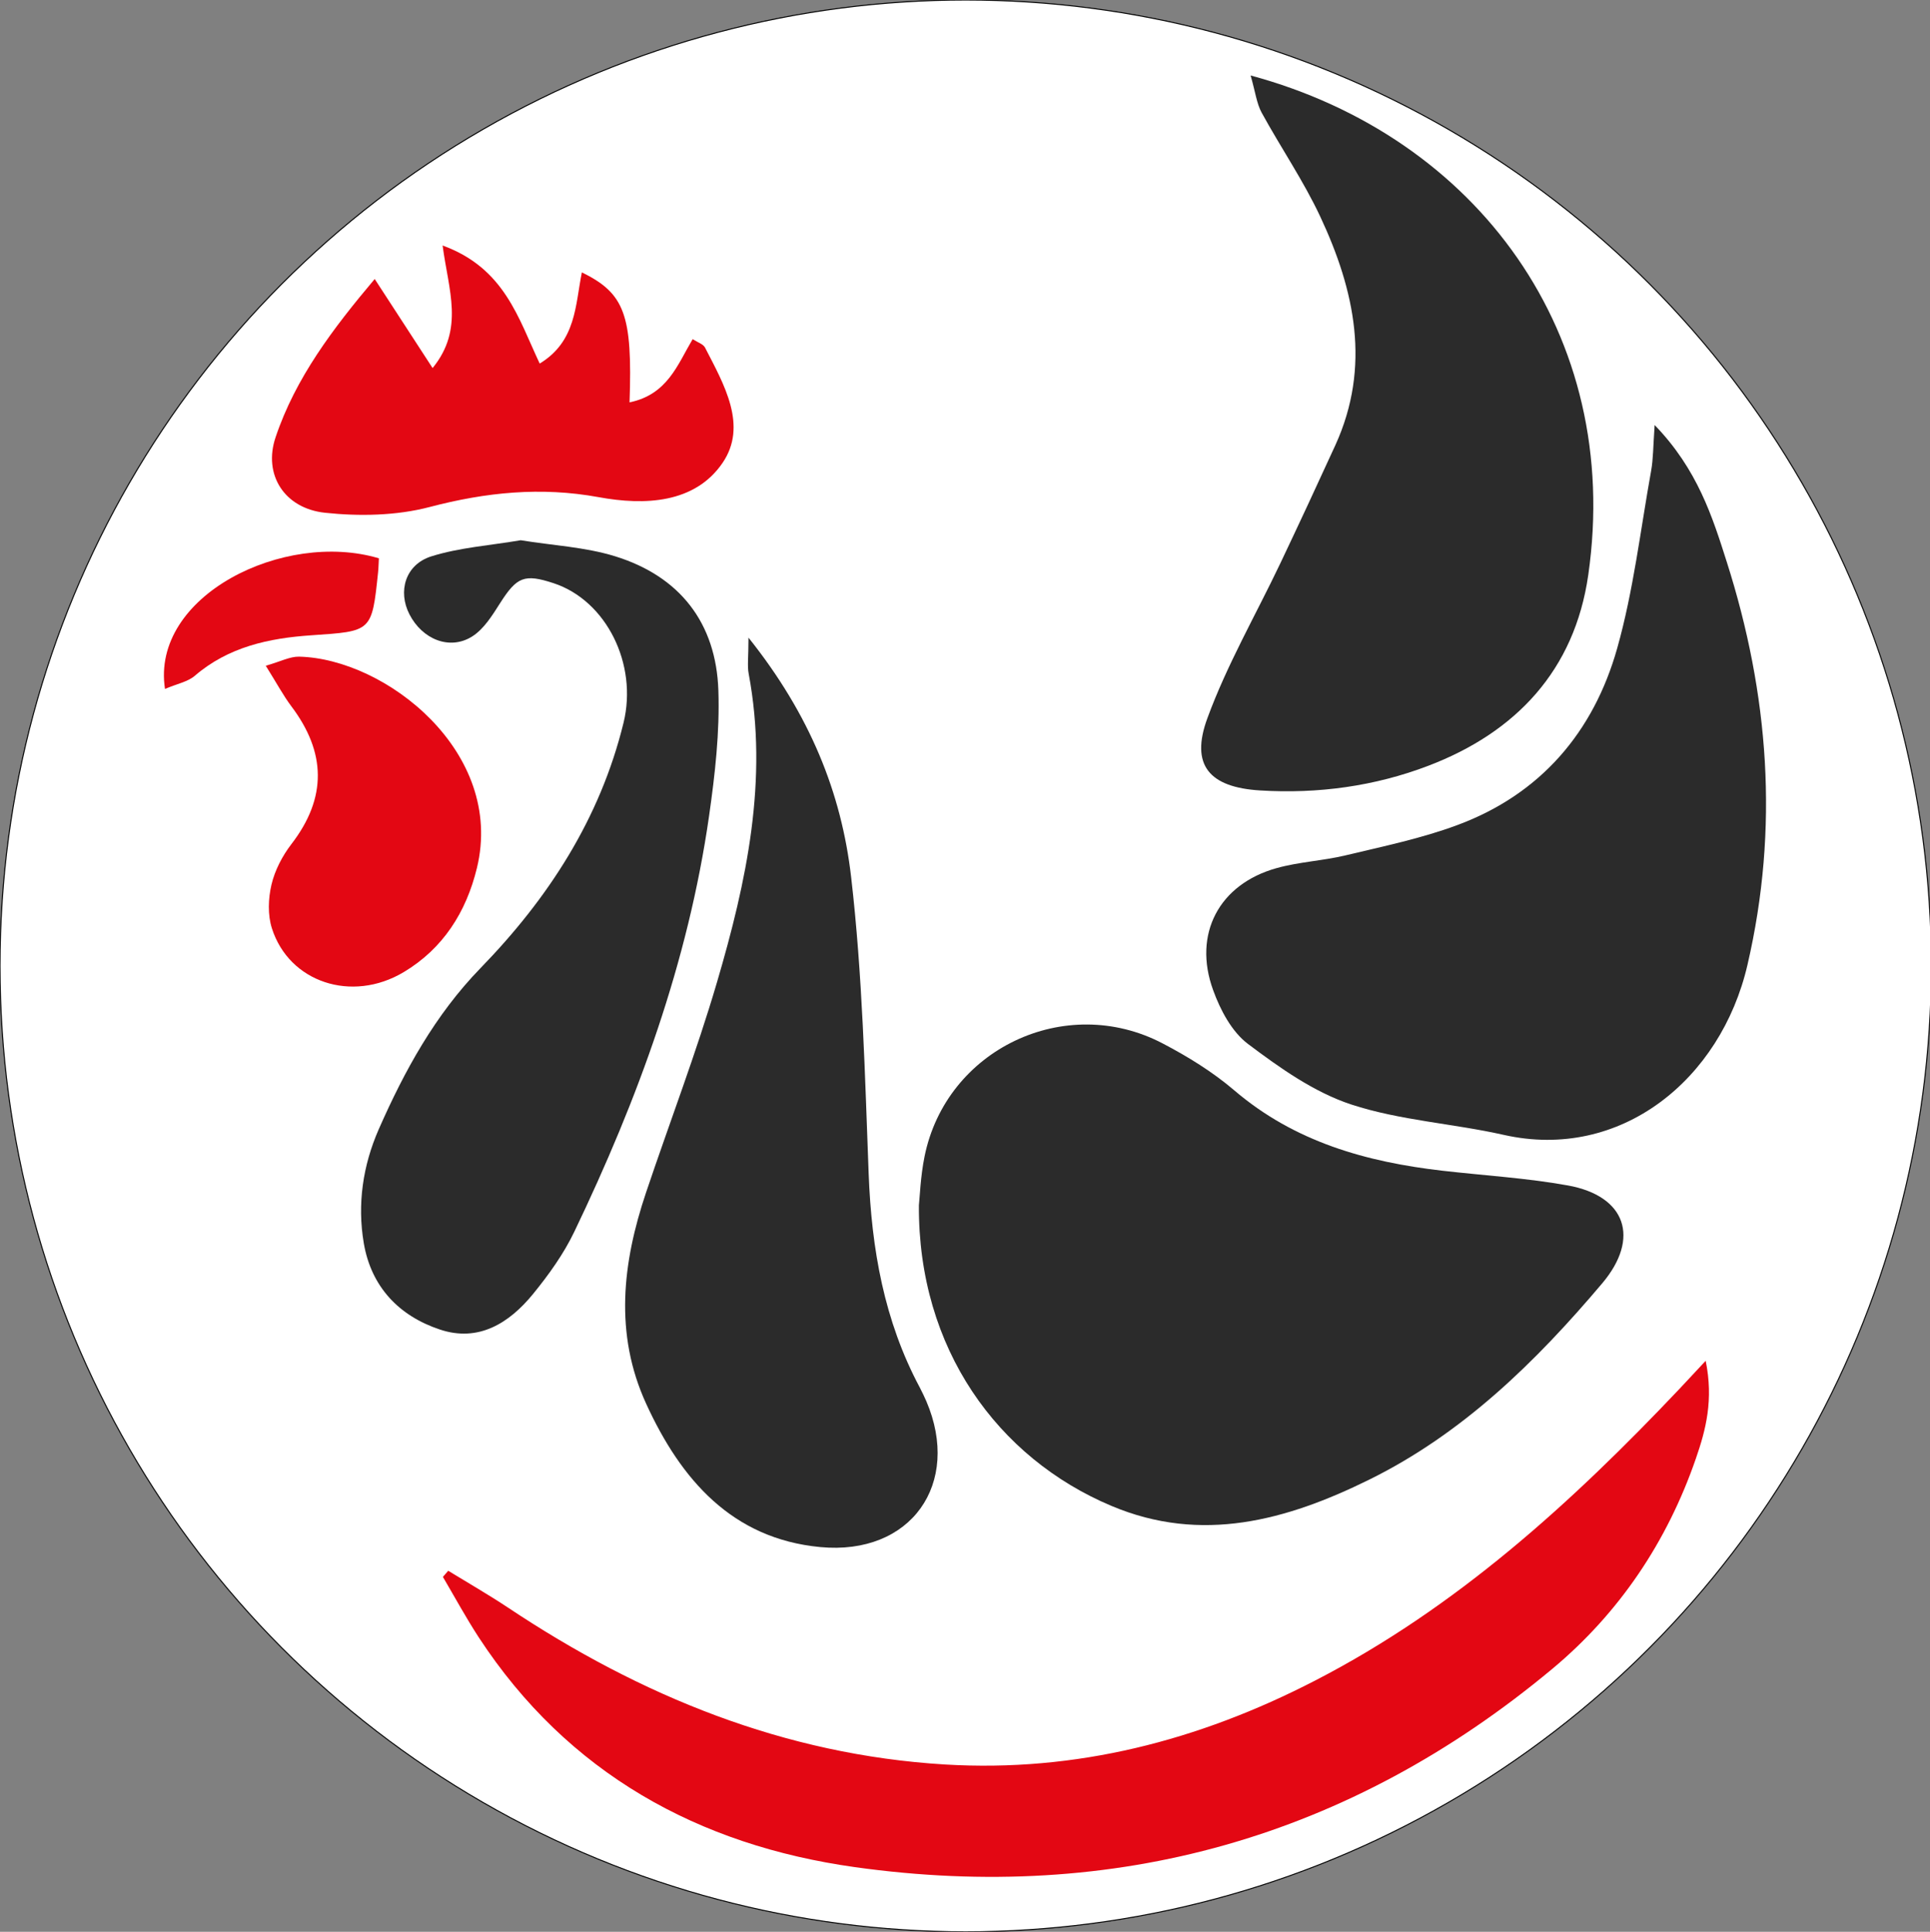
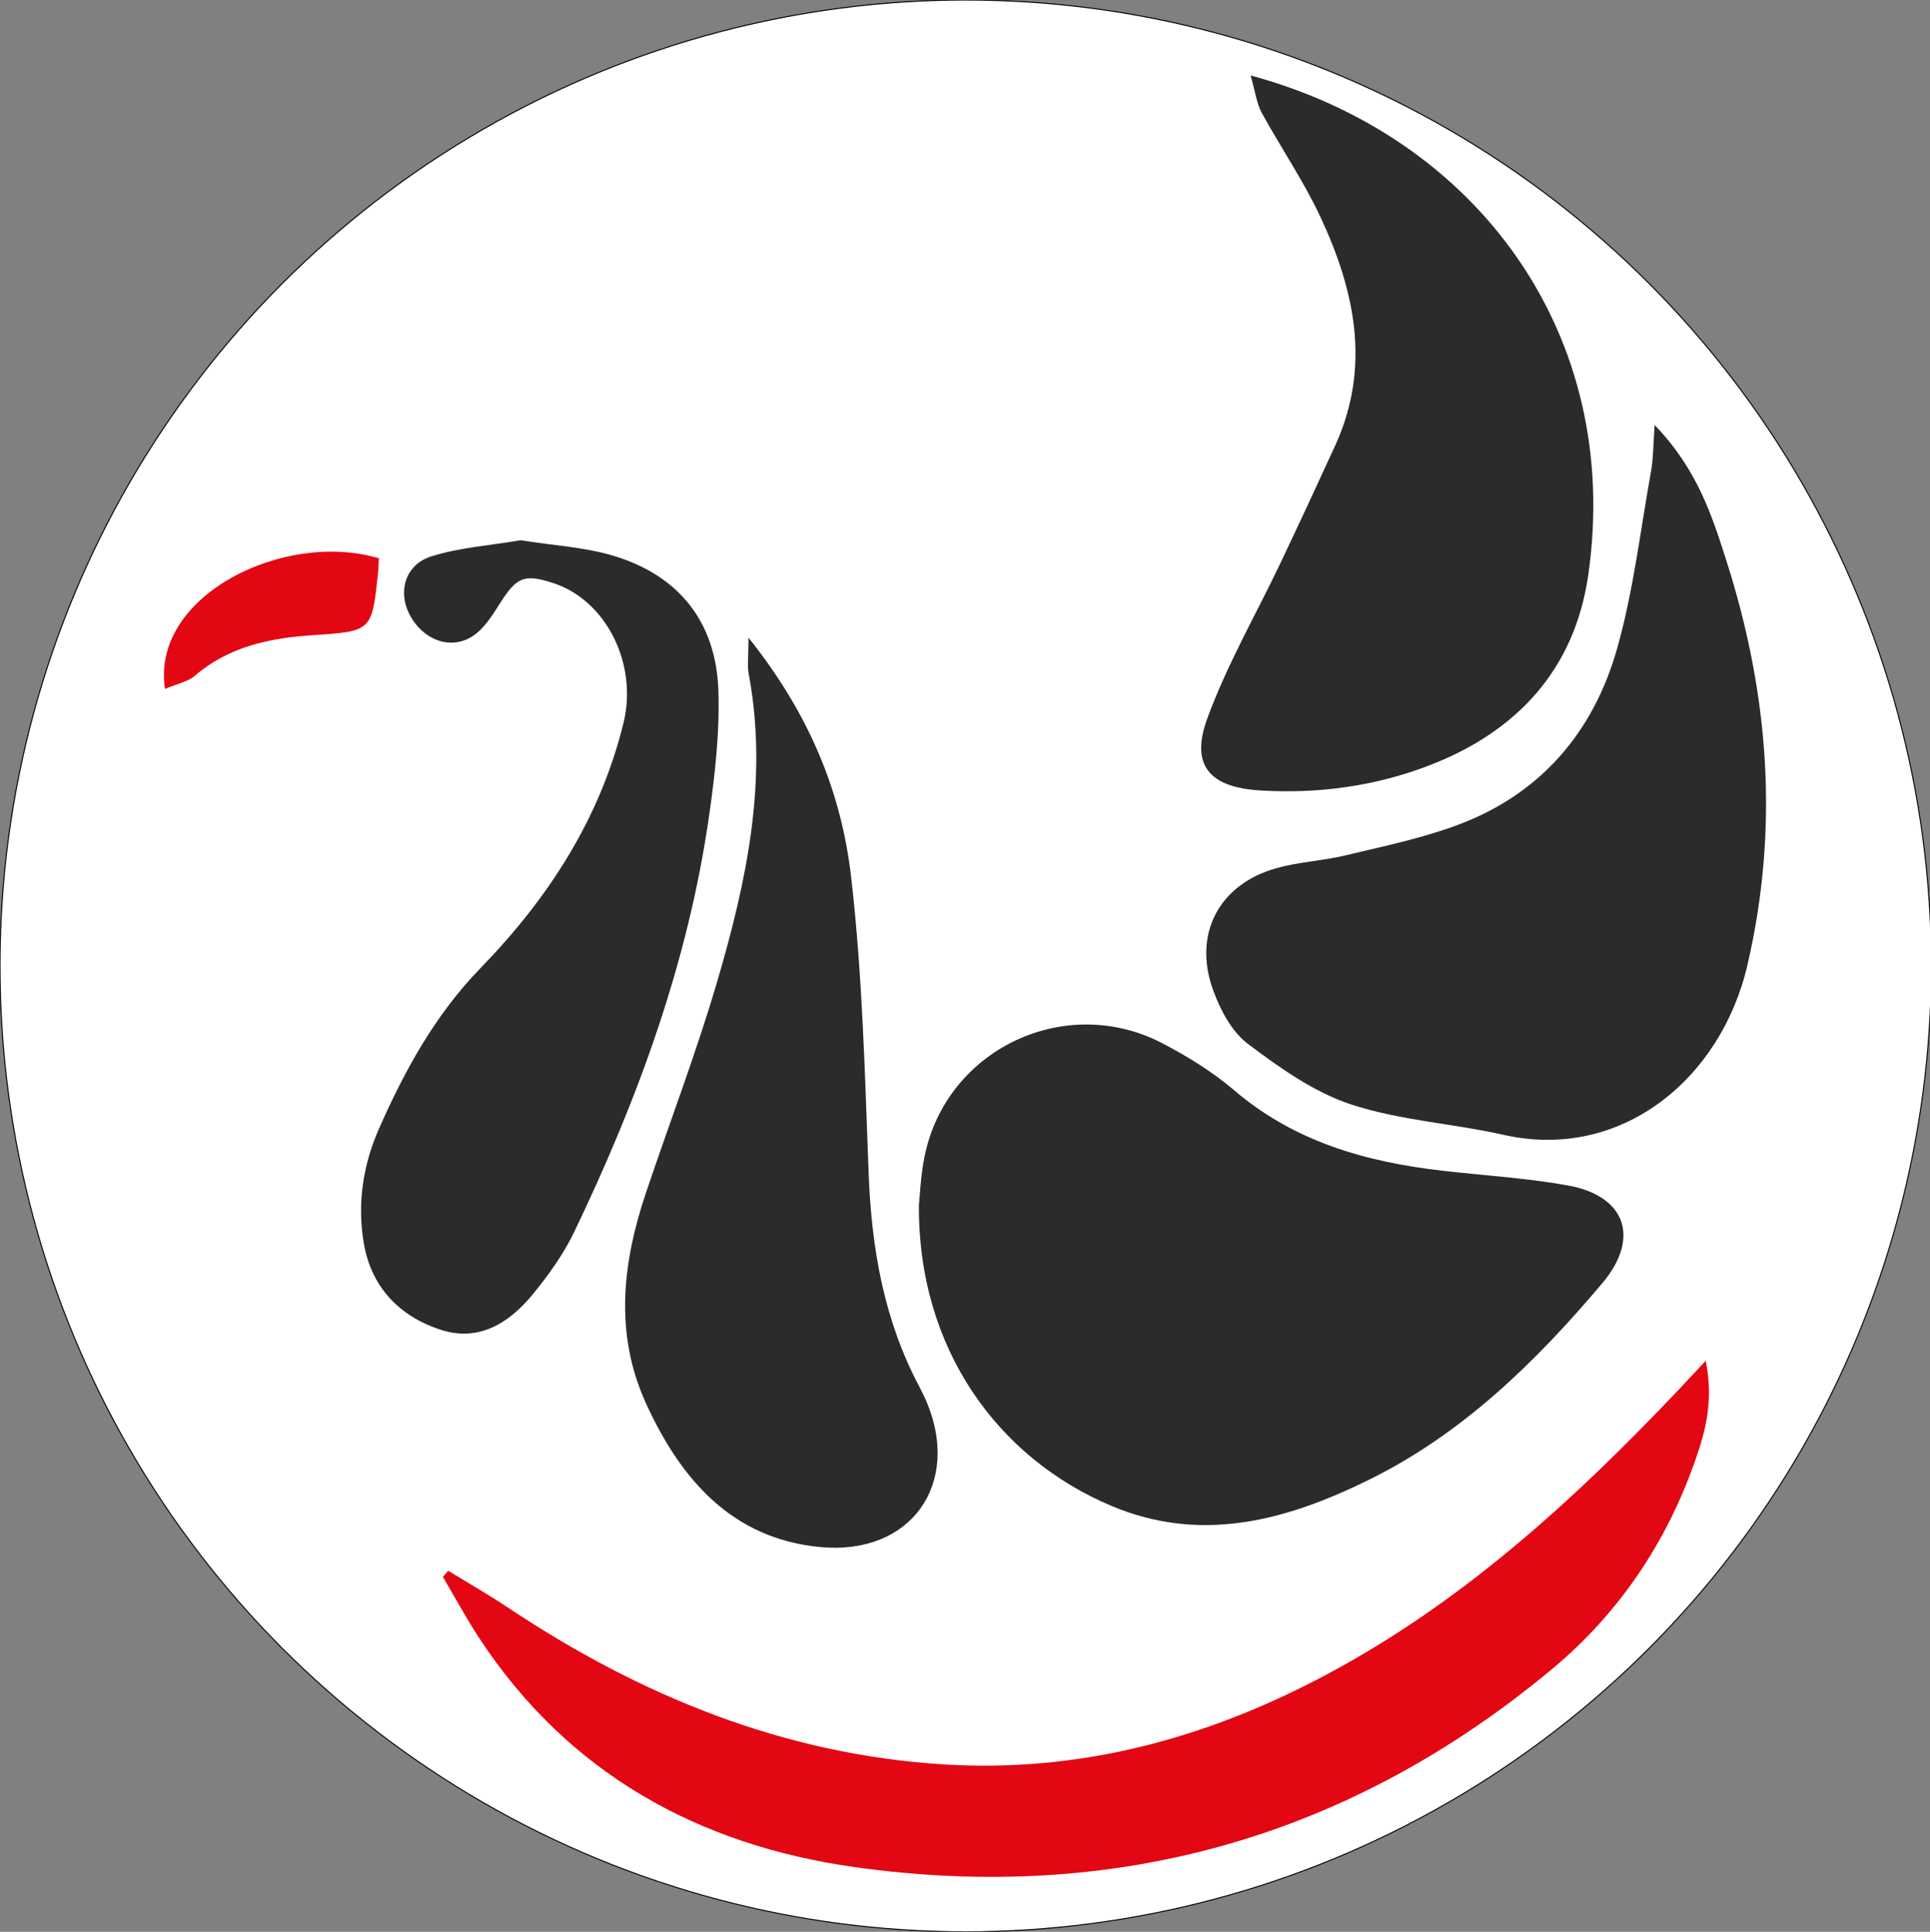
<svg xmlns="http://www.w3.org/2000/svg" version="1.1" id="Capa_1" x="0px" y="0px" viewBox="0 0 1890.3 1891.6" style="enable-background:new 0 0 1890.3 1891.6;" xml:space="preserve">
  <rect x="0" y="0" width="1890.3" height="1891.6" fill="#808080" stroke="none" />
  <style type="text/css">
	.st0{fill:#FFFFFF;stroke:#000000;stroke-miterlimit:10;}
	.st1{fill:#2B2B2B;}
	.st2{fill:#E30713;}
</style>
  <circle class="st0" cx="945.8" cy="945.8" r="945.8" />
  <g id="Capa_2_00000168834143545609748730000016699894806760083841_">
    <g id="Capa_1-2">
      <path class="st1" d="M900,1180.3c0.9-8.5,1.6-28.4,5.5-47.7c21.1-105.1,137.8-160.8,233.2-110.9c24.7,12.9,49,27.9,70.1,45.9    c59.2,50.6,129.4,70.2,204.2,78.8c40.9,4.7,82.2,7.1,122.7,14.4c56.7,10.3,71,51.5,33.5,95.9c-65.1,77-136.8,147.2-228.4,192.3    c-80.4,39.6-163.9,62.9-252.4,25.5C977.3,1427.7,899.2,1320.7,900,1180.3z" />
      <path class="st1" d="M1620.6,416.2c42.1,43.5,56.7,90.2,70.7,134.2c41.1,129,51.4,260.3,20.2,394.5    c-26,112.2-124.2,192.1-238.6,166.4c-49.6-11.2-101.6-14.1-149.5-29.8c-36.4-12-69.9-35.8-101-59.2    c-15.9-11.9-27.2-33.3-34.2-52.7c-20.1-55,5.8-103.8,62-119.5c22.1-6.2,45.6-7.2,68-12.6c36.7-8.8,74-16.5,109.2-29.6    c81.5-30.2,133.4-91.1,156.5-173c16-56.7,22.8-115.9,33.3-174.1C1619.2,449.6,1619.1,438.2,1620.6,416.2z" />
      <path class="st2" d="M439,1538.1c19.6,12,39.5,23.4,58.6,36.1c130,86.6,270.7,144.1,428,153.6c128.2,7.7,248.3-23.3,362.1-82    c138.5-71.3,251.5-174.2,357.4-286c6.5-6.9,13.1-14,25.5-27.3c7.8,38.2,0.2,67.5-9.6,95.7c-28.1,81.4-75,151.3-140.8,206.1    c-198.5,165.3-428.2,229.7-682.9,194c-152.9-21.4-281.2-91.7-368.4-225c-12.5-19.2-23.5-39.4-35.1-59.2L439,1538.1z" />
      <path class="st1" d="M1224.9,73.9c222,59.9,364.5,253.8,330.7,489.1c-13.4,93.4-70.9,154.2-156.8,186.9    c-52.4,20-108.1,27.6-164.6,24.1c-49.6-3-68.6-24.6-51.7-70.6c19.1-52.2,47.3-101,71.3-151.4c18.3-38.5,36.3-77.2,54.1-116.1    c35.1-77.1,19-151.6-14.8-223.8c-16.5-35.2-38.7-67.6-57.4-101.8C1230.8,101.3,1229.6,90.4,1224.9,73.9z" />
      <path class="st1" d="M733.1,624.4c60.3,75.5,91,152.1,100.5,234.2c11.2,96.3,13.5,193.8,17.2,290.8    c2.8,73.5,15.1,143.9,50.1,209.3c2.3,4.4,4.4,8.9,6.4,13.4c34.5,80.7-15,151.2-103.9,142.8c-86.5-8.2-136.6-66.3-170.5-140.3    c-31.4-68.5-23.3-138.1-0.1-207c23.1-68.7,49.1-136.5,69.5-206c28.9-98.3,50.4-198.1,31-301.8    C731.8,652.1,733.1,643.8,733.1,624.4z" />
      <path class="st1" d="M510,529c31.2,5.1,62.9,6.6,92.4,15.7c63.4,19.6,99,65.2,101.2,131.4c1.4,40.8-3.3,82.2-9.1,122.8    C674,942,624.8,1076.3,562.6,1205.9c-10.5,22-25.2,42.4-40.7,61.4c-23.2,28.3-53.2,47.2-91,34.6c-40-13.3-67.3-41.7-74.6-84.6    c-6.5-38.2-0.9-76,14.6-111.4c25.3-57.5,55.3-112.2,99.7-157.9c66.5-68.4,117.1-146.3,140.1-240.2    c14.1-57.6-16.9-119.7-68.4-136.7c-28.8-9.5-36.1-6.2-52.5,19.5c-7.6,12-15.9,25.4-27.3,32.6c-22,13.9-48.9,2.9-61.5-21.7    c-11.5-22.4-4.1-48.6,21.4-56.7C450.1,536.1,480.1,534.1,510,529z" />
-       <path class="st2" d="M616.6,394c37.2-7.7,46.9-36.8,61.8-61.9c4.8,3.1,10.3,4.8,12.1,8.2c18.6,36.1,42.2,76.5,17.1,113.1    c-27,39.4-75.8,41.8-121.4,33.4c-56.4-10.3-110.3-4.8-165.5,9.7c-32.4,8.5-68.7,9.2-102.4,5.6c-39.9-4.3-60.7-37.4-48.4-73.9    c19.5-58.1,56.2-106.5,97.1-155l56.7,87.2c31.3-38.4,15.5-76.2,9.8-120c60.7,22.1,74.1,71.1,95.1,115.6    c35.9-21.8,34.8-57.3,41.3-89.3C611.8,287.3,619.6,308.1,616.6,394z" />
-       <path class="st2" d="M260.3,651.9c14.7-4.2,23.7-9.1,32.7-8.9c84.6,2,201.7,93.3,174.1,207c-10.5,43.2-33.2,78.9-71.7,101.9    c-50.9,30.4-112.3,9.9-129.1-42.9c-4.2-13.1-3.6-29.2-0.4-42.8c3.3-14,10.6-28,19.4-39.5c35.2-45.6,34.1-90.1-0.1-135.3    C277.5,681.1,271.3,669.5,260.3,651.9z" />
      <path class="st2" d="M161.6,674.6c-14.1-91.1,116.4-155.7,209.5-127.9c-0.3,4.4-0.3,9.1-0.8,13.7c-6.1,58.7-6.2,57.6-65.6,61.7    c-41.2,2.8-81.1,11.3-114.1,39.8C183.7,667.7,173.3,669.6,161.6,674.6z" />
    </g>
  </g>
</svg>